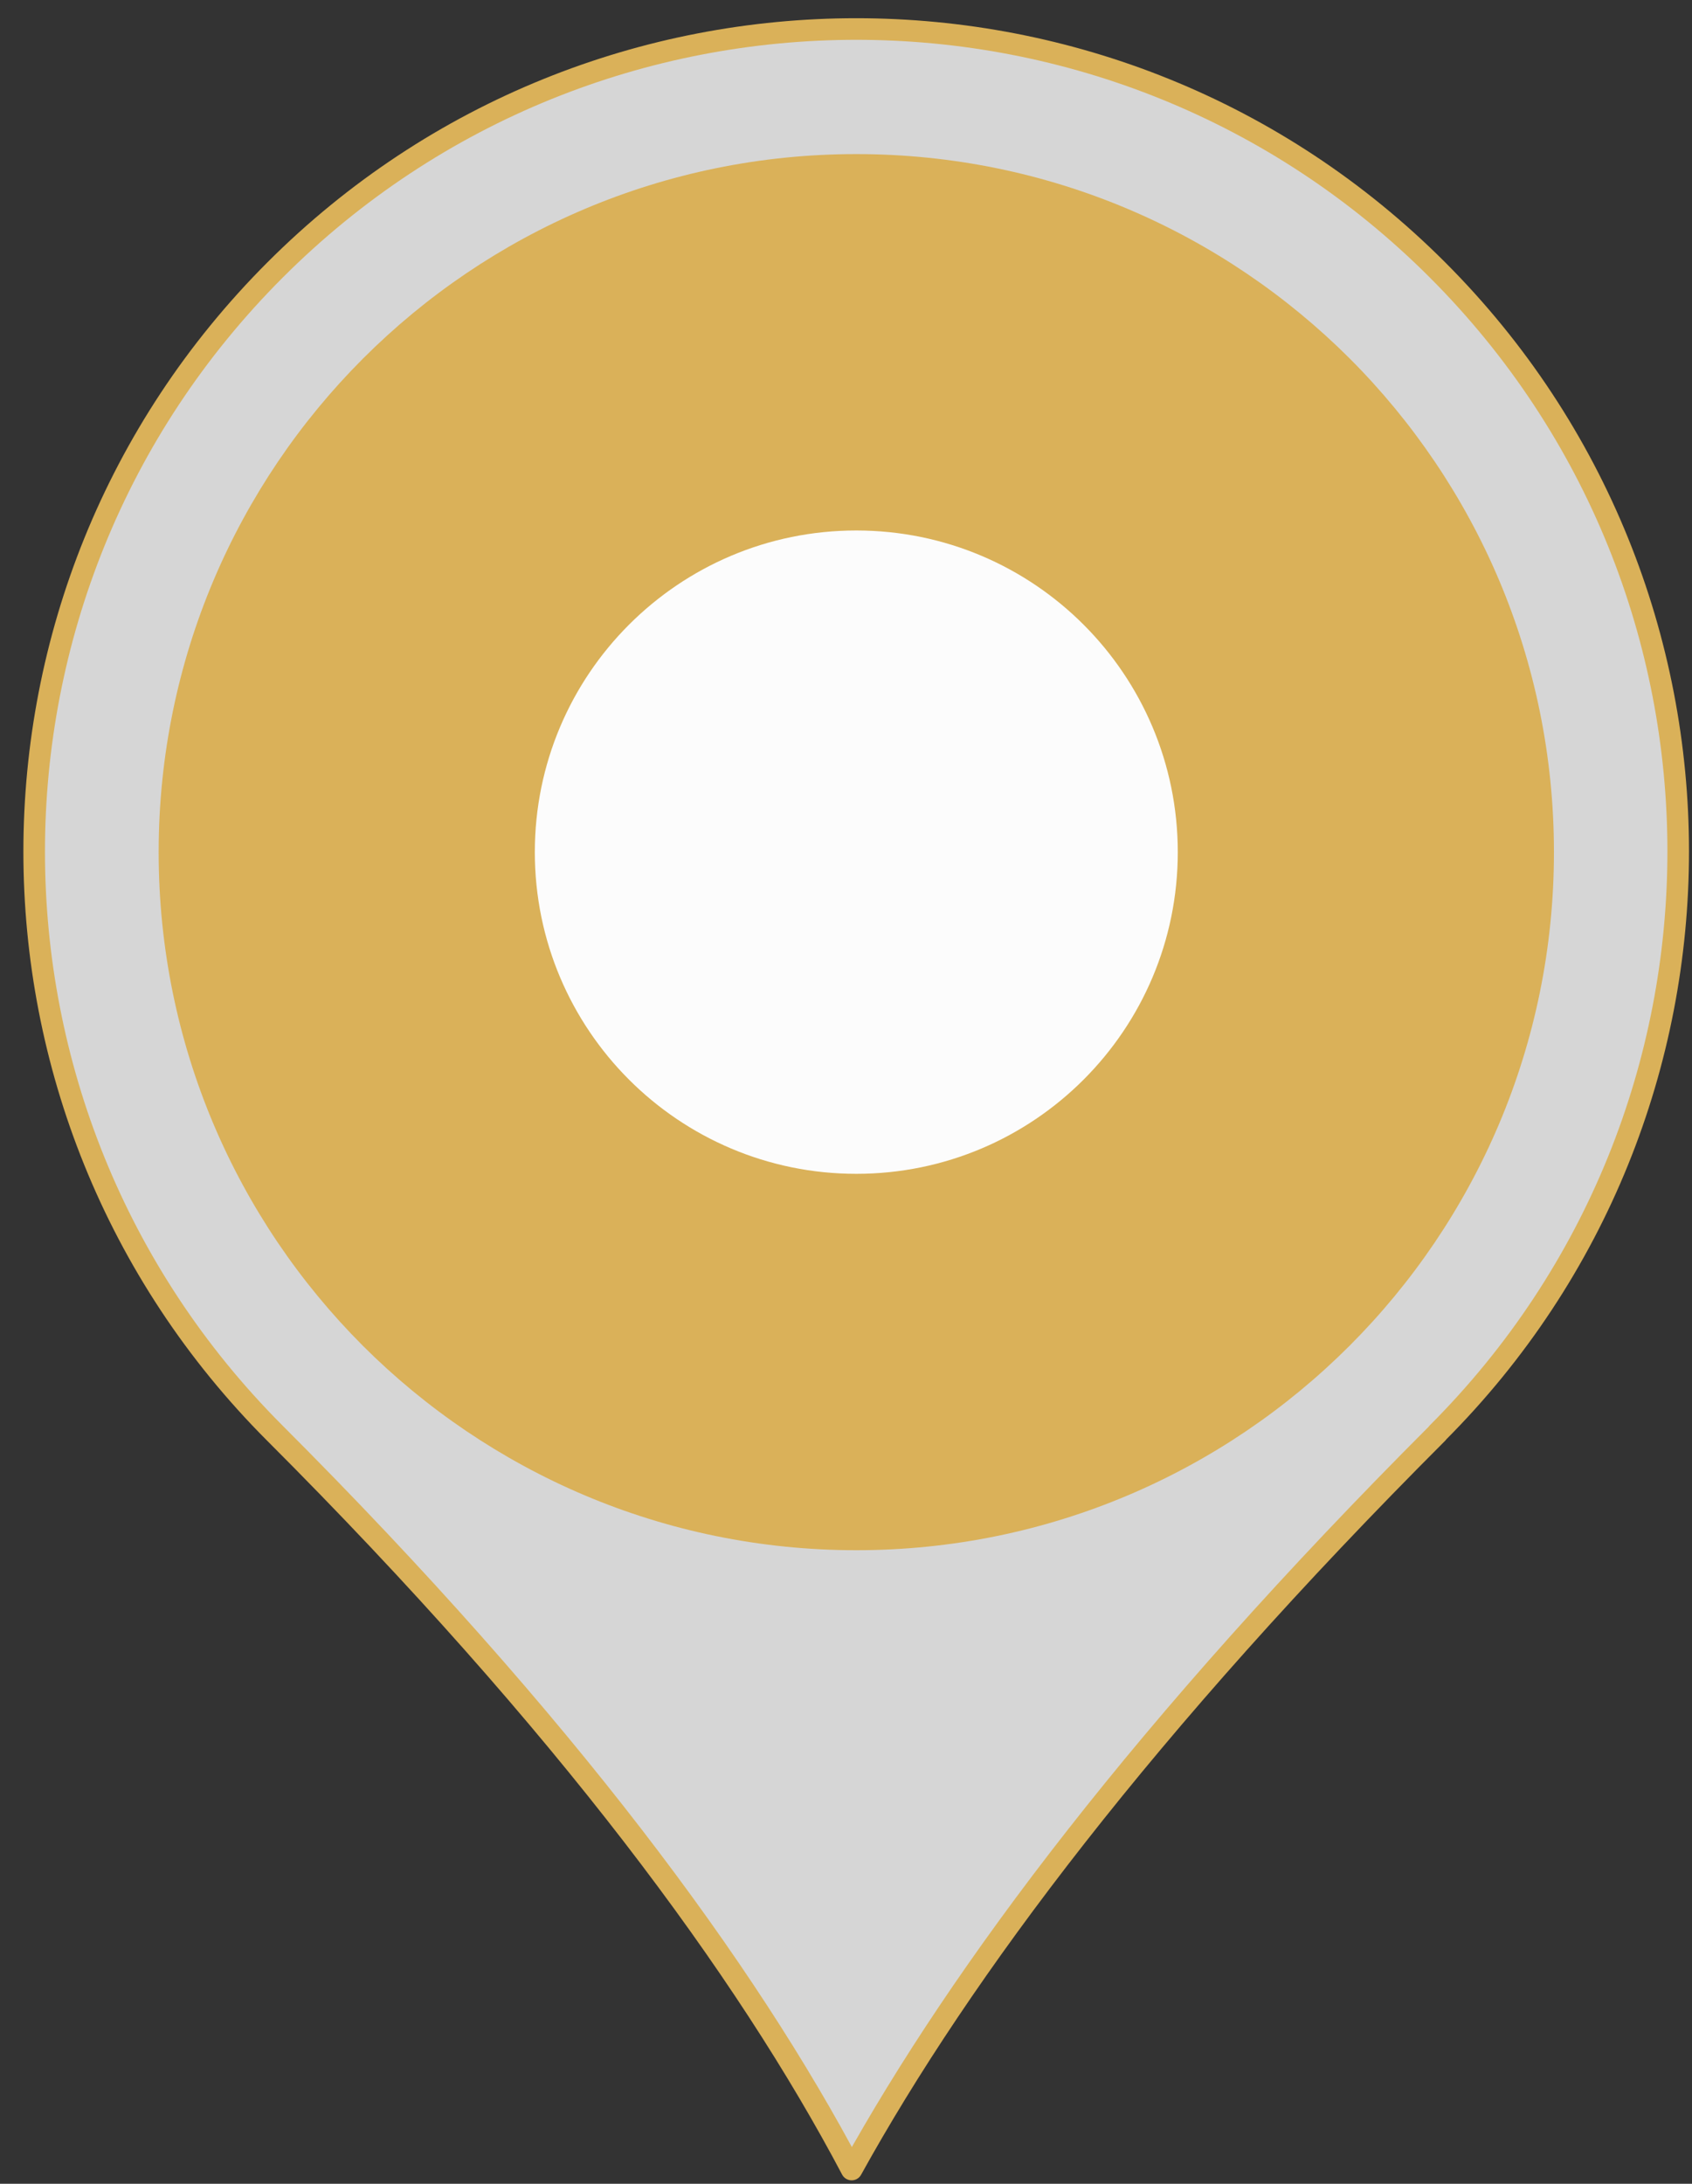
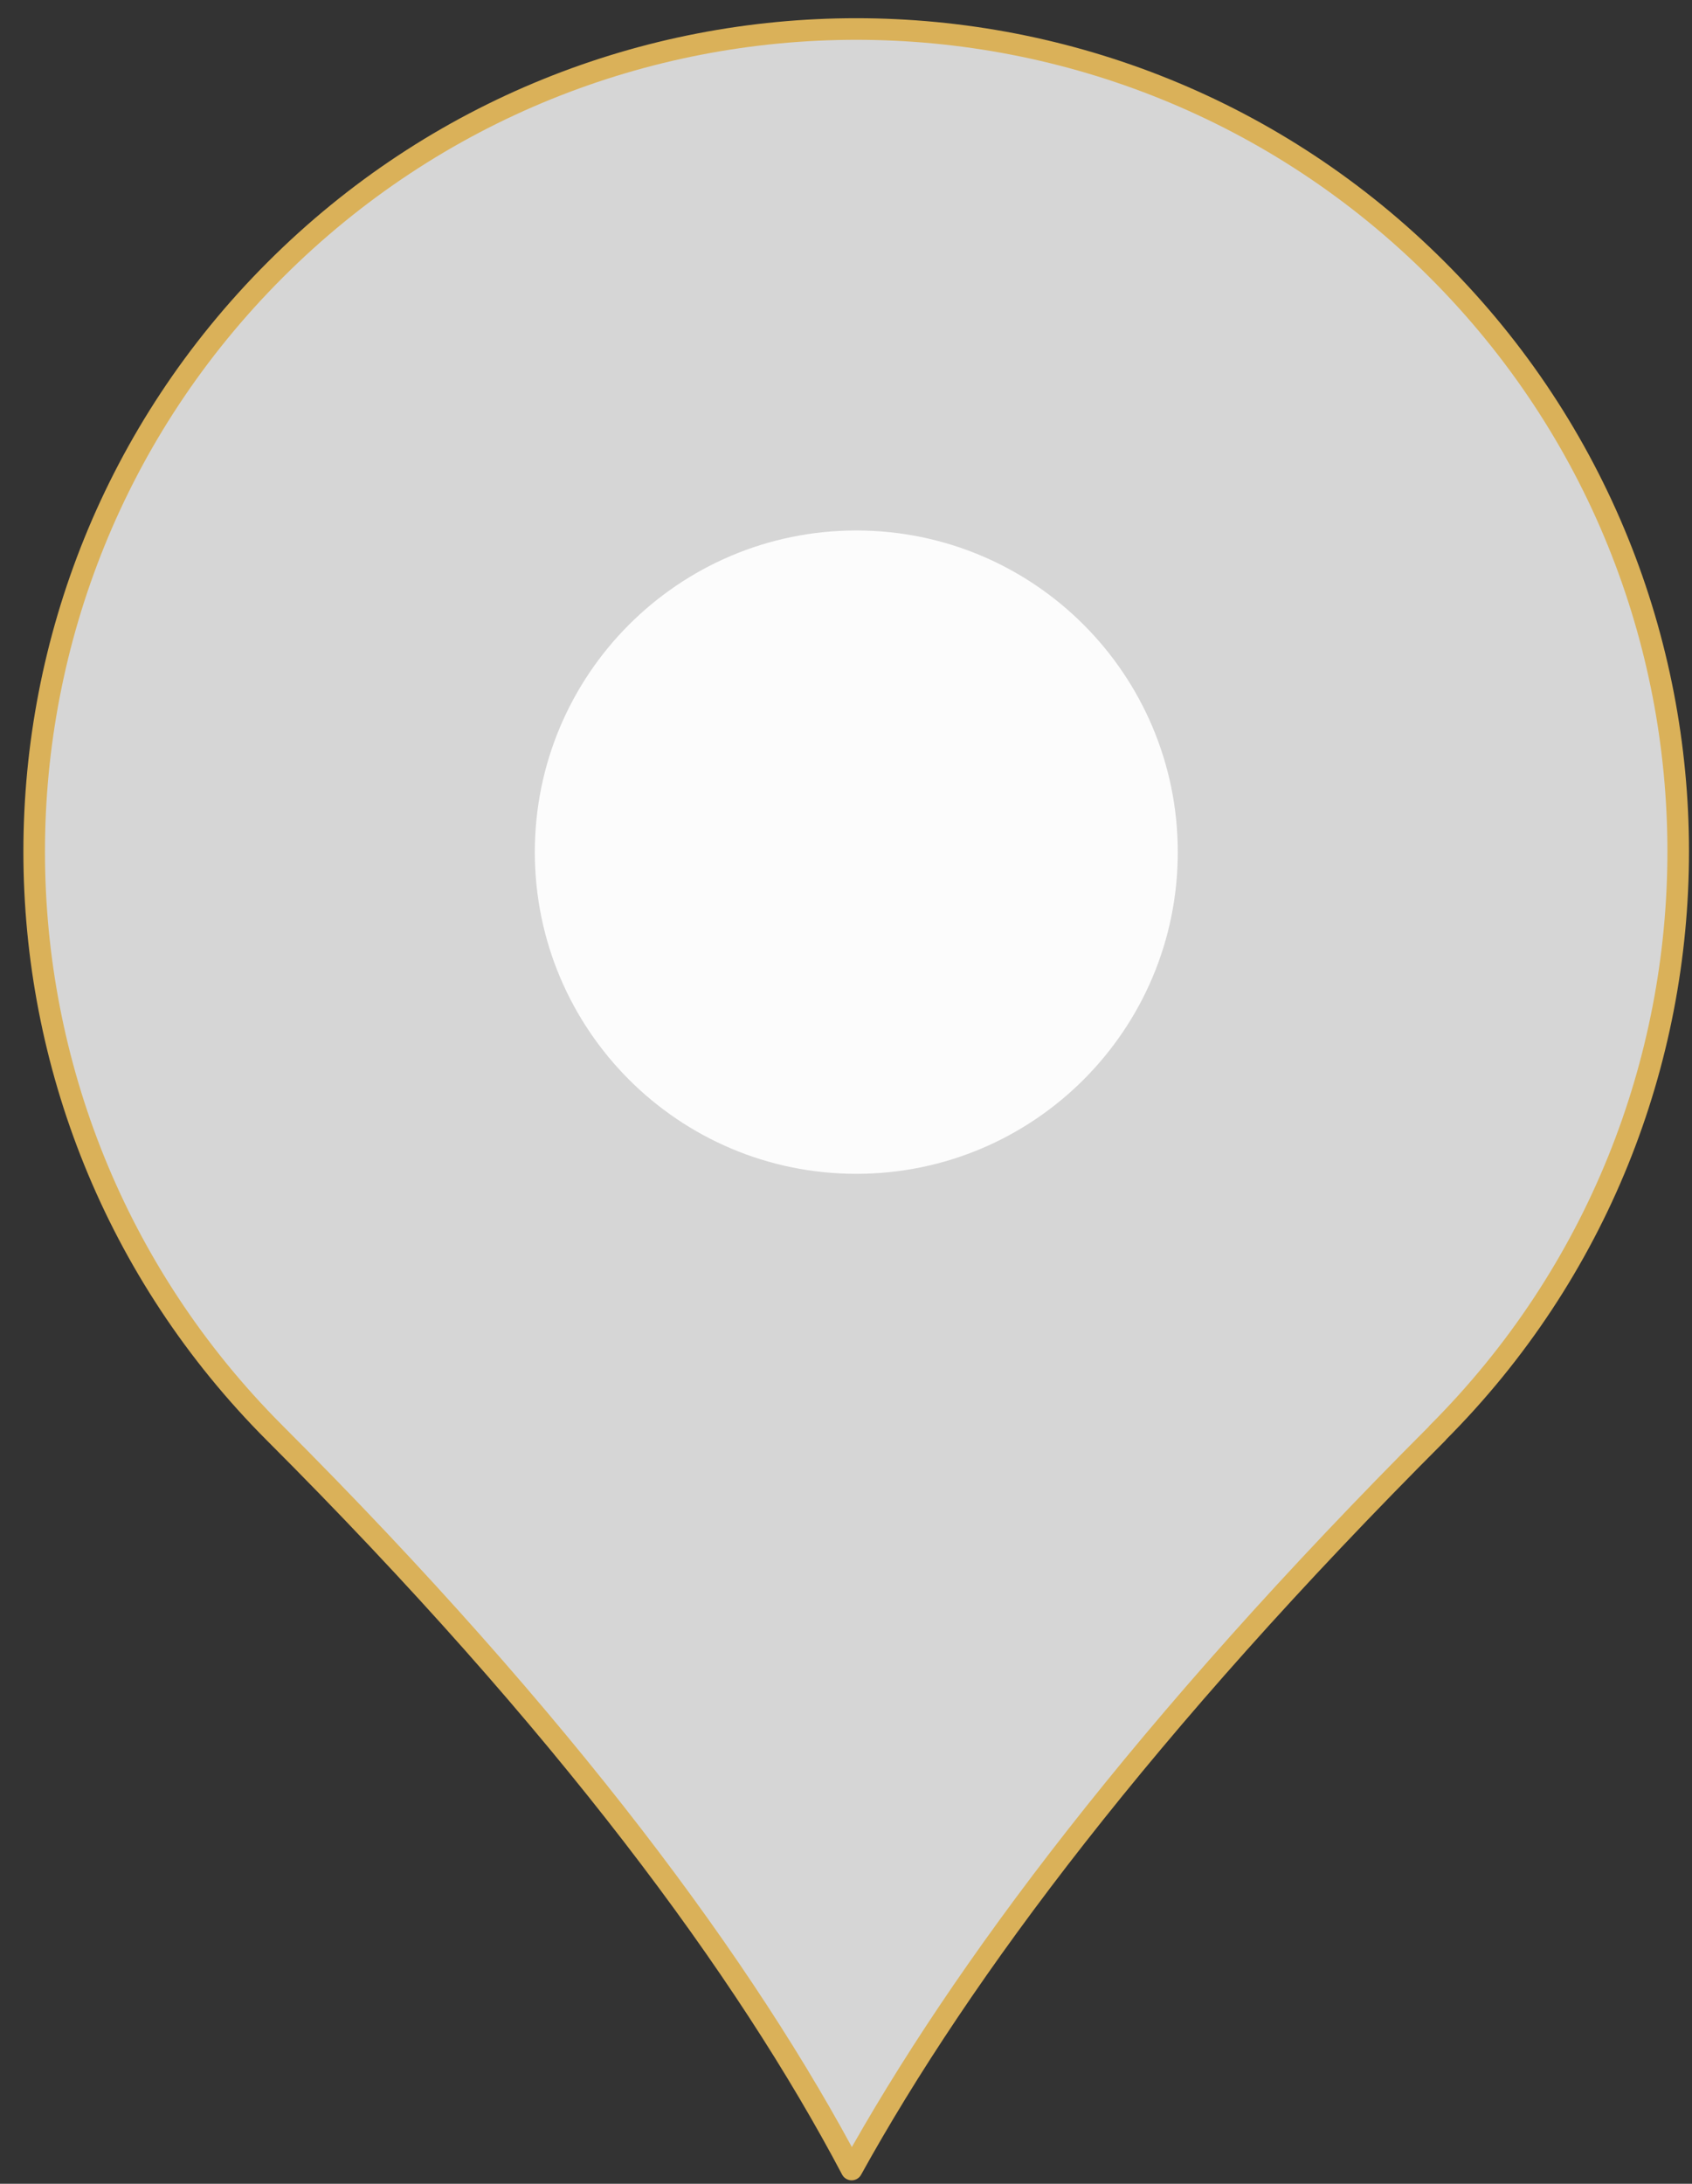
<svg xmlns="http://www.w3.org/2000/svg" id="uuid-fd795324-add5-4d72-b428-23397c7762a8" viewBox="0 0 69 89">
  <rect x="0" y="0" width="69" height="89" fill="#333333" stroke="none" />
  <defs>
    <style>.uuid-9726dfa9-5248-40de-afdd-6bca9f59fe0f{fill:none;stroke:#dab159;stroke-linejoin:round;stroke-width:.88px;}.uuid-09508f66-ca5f-4ee4-b685-e18611027f24{fill:#dab159;}.uuid-09508f66-ca5f-4ee4-b685-e18611027f24,.uuid-ddeca1bc-63de-4a9f-adf9-007c6b931fd0,.uuid-46f195f1-4105-4ae5-9039-41c09677d219{stroke-width:0px;}.uuid-ddeca1bc-63de-4a9f-adf9-007c6b931fd0{fill:rgba(255,255,255,.8);}.uuid-46f195f1-4105-4ae5-9039-41c09677d219{fill:#fcfcfc;}</style>
  </defs>
  <path class="uuid-ddeca1bc-63de-4a9f-adf9-007c6b931fd0" d="M58.62,58.41c-11.9,11.9-19.4,21.9-23.89,30.01-4.3-8.14-11.66-18.15-23.52-30.01C-1.88,45.32-1.88,24.09,11.22,11c13.09-13.09,34.31-13.09,47.4,0,13.09,13.09,13.09,34.31,0,47.4h0Z" />
  <path class="uuid-9726dfa9-5248-40de-afdd-6bca9f59fe0f" d="M58.62,58.41c-11.9,11.9-19.4,21.9-23.89,30.01-4.3-8.14-11.66-18.15-23.52-30.01C-1.88,45.32-1.88,24.09,11.22,11c13.09-13.09,34.31-13.09,47.4,0,13.09,13.09,13.09,34.31,0,47.4h0Z" />
-   <path class="uuid-09508f66-ca5f-4ee4-b685-e18611027f24" d="M34.92,63.18h0c-7.86,0-14.97-3.19-20.12-8.33-5.15-5.15-8.33-12.26-8.33-20.12,0-15.71,12.74-28.45,28.45-28.45h0c7.86,0,14.97,3.19,20.12,8.33,5.15,5.15,8.33,12.26,8.33,20.12,0,15.71-12.74,28.45-28.45,28.45Z" />
  <path class="uuid-46f195f1-4105-4ae5-9039-41c09677d219" d="M34.92,47.84c-3.62,0-6.9-1.47-9.27-3.84-2.37-2.37-3.84-5.65-3.84-9.27,0-7.24,5.87-13.11,13.11-13.11,3.62,0,6.9,1.47,9.27,3.84,2.37,2.37,3.84,5.65,3.84,9.27,0,7.24-5.87,13.11-13.11,13.11Z" />
</svg>